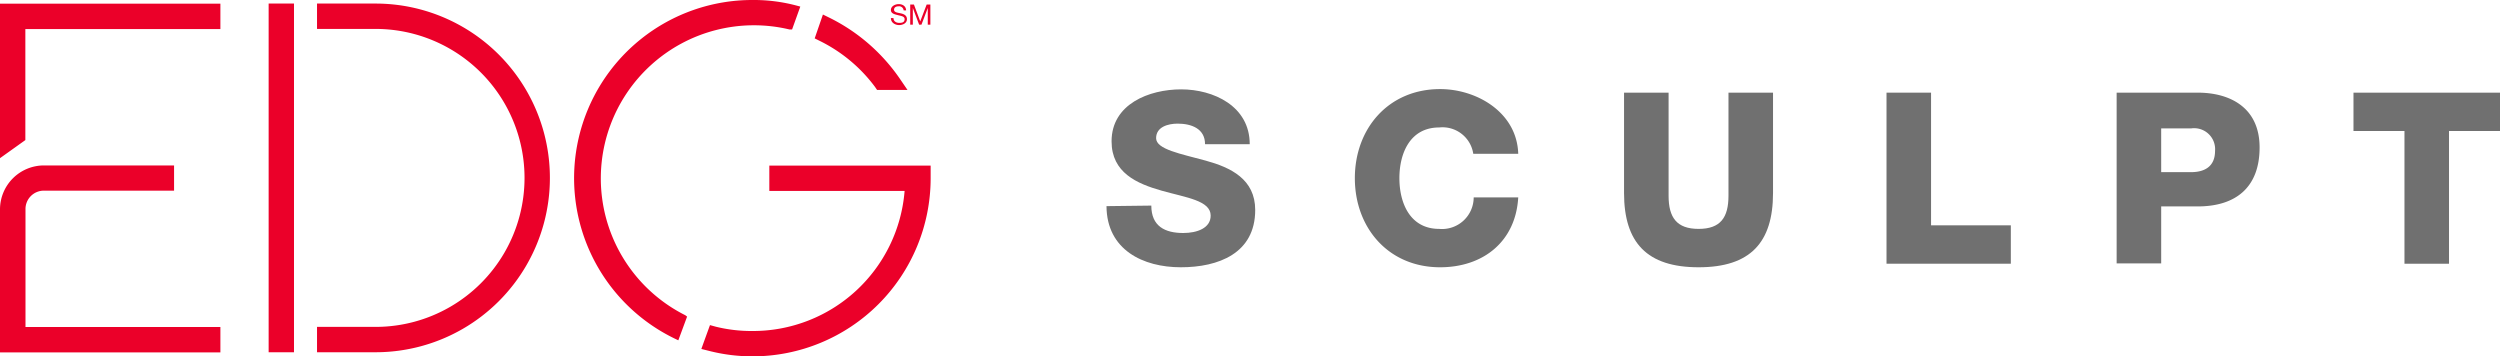
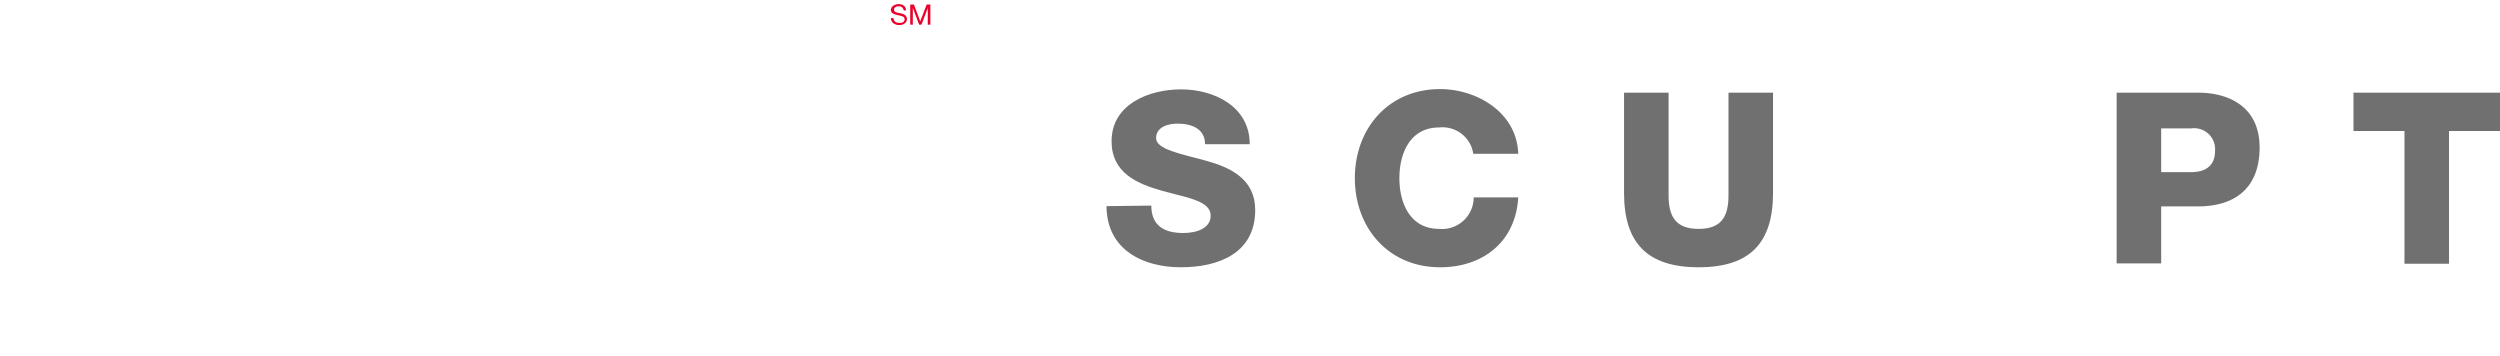
<svg xmlns="http://www.w3.org/2000/svg" id="Layer_1" data-name="Layer 1" width="182.4" height="26" viewBox="0 0 182.4 26">
  <defs>
    <style>.cls-1{fill:#eb0029;}.cls-2{fill:#707070;}</style>
  </defs>
  <title>edg-sculpt copy</title>
-   <path class="cls-1" d="M49.49,24.83l.64-1.73L50,23a11.17,11.17,0,0,1,7.6-20.85l.19,0L58.39.48,58.09.4A12.12,12.12,0,0,0,54.9,0a13,13,0,0,0-5.66,24.71l.25.12ZM67.9,12.57l0-.49H56.13v1.85H66A11.1,11.1,0,0,1,54.9,24.15a10.84,10.84,0,0,1-2.66-.31l-.44-.12-.49,1.35-.14.39.56.14a12.81,12.81,0,0,0,3.17.4,13,13,0,0,0,13-13c0-.15,0-.44,0-.44ZM19.6,25.7h1.85V.26H19.6V25.7ZM27.4.26H23.13V2.11H27.4a10.87,10.87,0,1,1,0,21.74H23.13V25.7H27.4A12.72,12.72,0,1,0,27.4.26ZM0,11.54l1.85-1.32V2.12H16.08V.27H0V11.54ZM59.44,2.8l.4.2a11.16,11.16,0,0,1,4,3.34l.15.22h2.22l-.56-.82a13.47,13.47,0,0,0-5.1-4.43l-.51-.25L59.44,2.8ZM1.85,23.86H16.08v1.85H0V15.28a3.21,3.21,0,0,1,3.21-3.21H12.7v1.84H3.21a1.34,1.34,0,0,0-1.35,1.35v8.58Z" />
  <path class="cls-1" d="M65.93.76a.33.33,0,0,0-.37-.3c-.16,0-.33.06-.33.25s.24.21.47.26.47.14.47.43-.3.43-.57.43S65,1.67,65,1.32h.19c0,.24.2.35.43.35S66,1.61,66,1.4s-.24-.23-.47-.29S65,1,65,.73,65.3.3,65.57.3s.53.14.54.46Z" />
  <polygon class="cls-1" points="66.41 0.33 66.68 0.33 67.14 1.56 67.61 0.33 67.88 0.33 67.88 1.8 67.69 1.8 67.69 0.58 67.69 0.58 67.23 1.8 67.06 1.8 66.6 0.58 66.6 0.58 66.6 1.8 66.41 1.8 66.41 0.33 66.41 0.33" />
  <path class="cls-2" d="M84,15C84,16.51,85,17,86.33,17c1,0,2-.35,2-1.27,0-1.1-1.78-1.31-3.58-1.82s-3.65-1.31-3.65-3.6c0-2.72,2.74-3.79,5.08-3.79s5,1.21,5,4H87.92c0-1.14-1-1.5-2-1.5-.7,0-1.57.24-1.57,1.06s1.8,1.14,3.62,1.64,3.61,1.35,3.61,3.6c0,3.17-2.69,4.18-5.43,4.18s-5.4-1.26-5.42-4.46Z" />
  <path class="cls-2" d="M107.49,11.22A2.27,2.27,0,0,0,105,9.3c-2.1,0-2.9,1.85-2.9,3.7s.8,3.7,2.9,3.7a2.31,2.31,0,0,0,2.52-2.3h3.25c-.18,3.21-2.54,5.1-5.7,5.1-3.77,0-6.22-2.88-6.22-6.5s2.45-6.5,6.22-6.5c2.69,0,5.61,1.71,5.7,4.72Z" />
  <path class="cls-2" d="M129.36,14.08c0,3.62-1.66,5.42-5.43,5.42s-5.44-1.8-5.44-5.42V6.76h3.25v7.52c0,1.6.6,2.42,2.19,2.42s2.18-.82,2.18-2.42V6.76h3.25Z" />
-   <path class="cls-2" d="M137.64,6.76h3.25v9.68h5.82v2.8h-9.07Z" />
  <path class="cls-2" d="M154.43,6.76h5.92c2.33,0,4.51,1.07,4.51,4s-1.76,4.3-4.51,4.3h-2.67v4.16h-3.25Zm3.25,5.8h2.18c1,0,1.75-.42,1.75-1.55a1.53,1.53,0,0,0-1.75-1.64h-2.18Z" />
  <path class="cls-2" d="M182.4,9.56h-3.72v9.68h-3.25V9.56h-3.72V6.76H182.4Z" />
</svg>